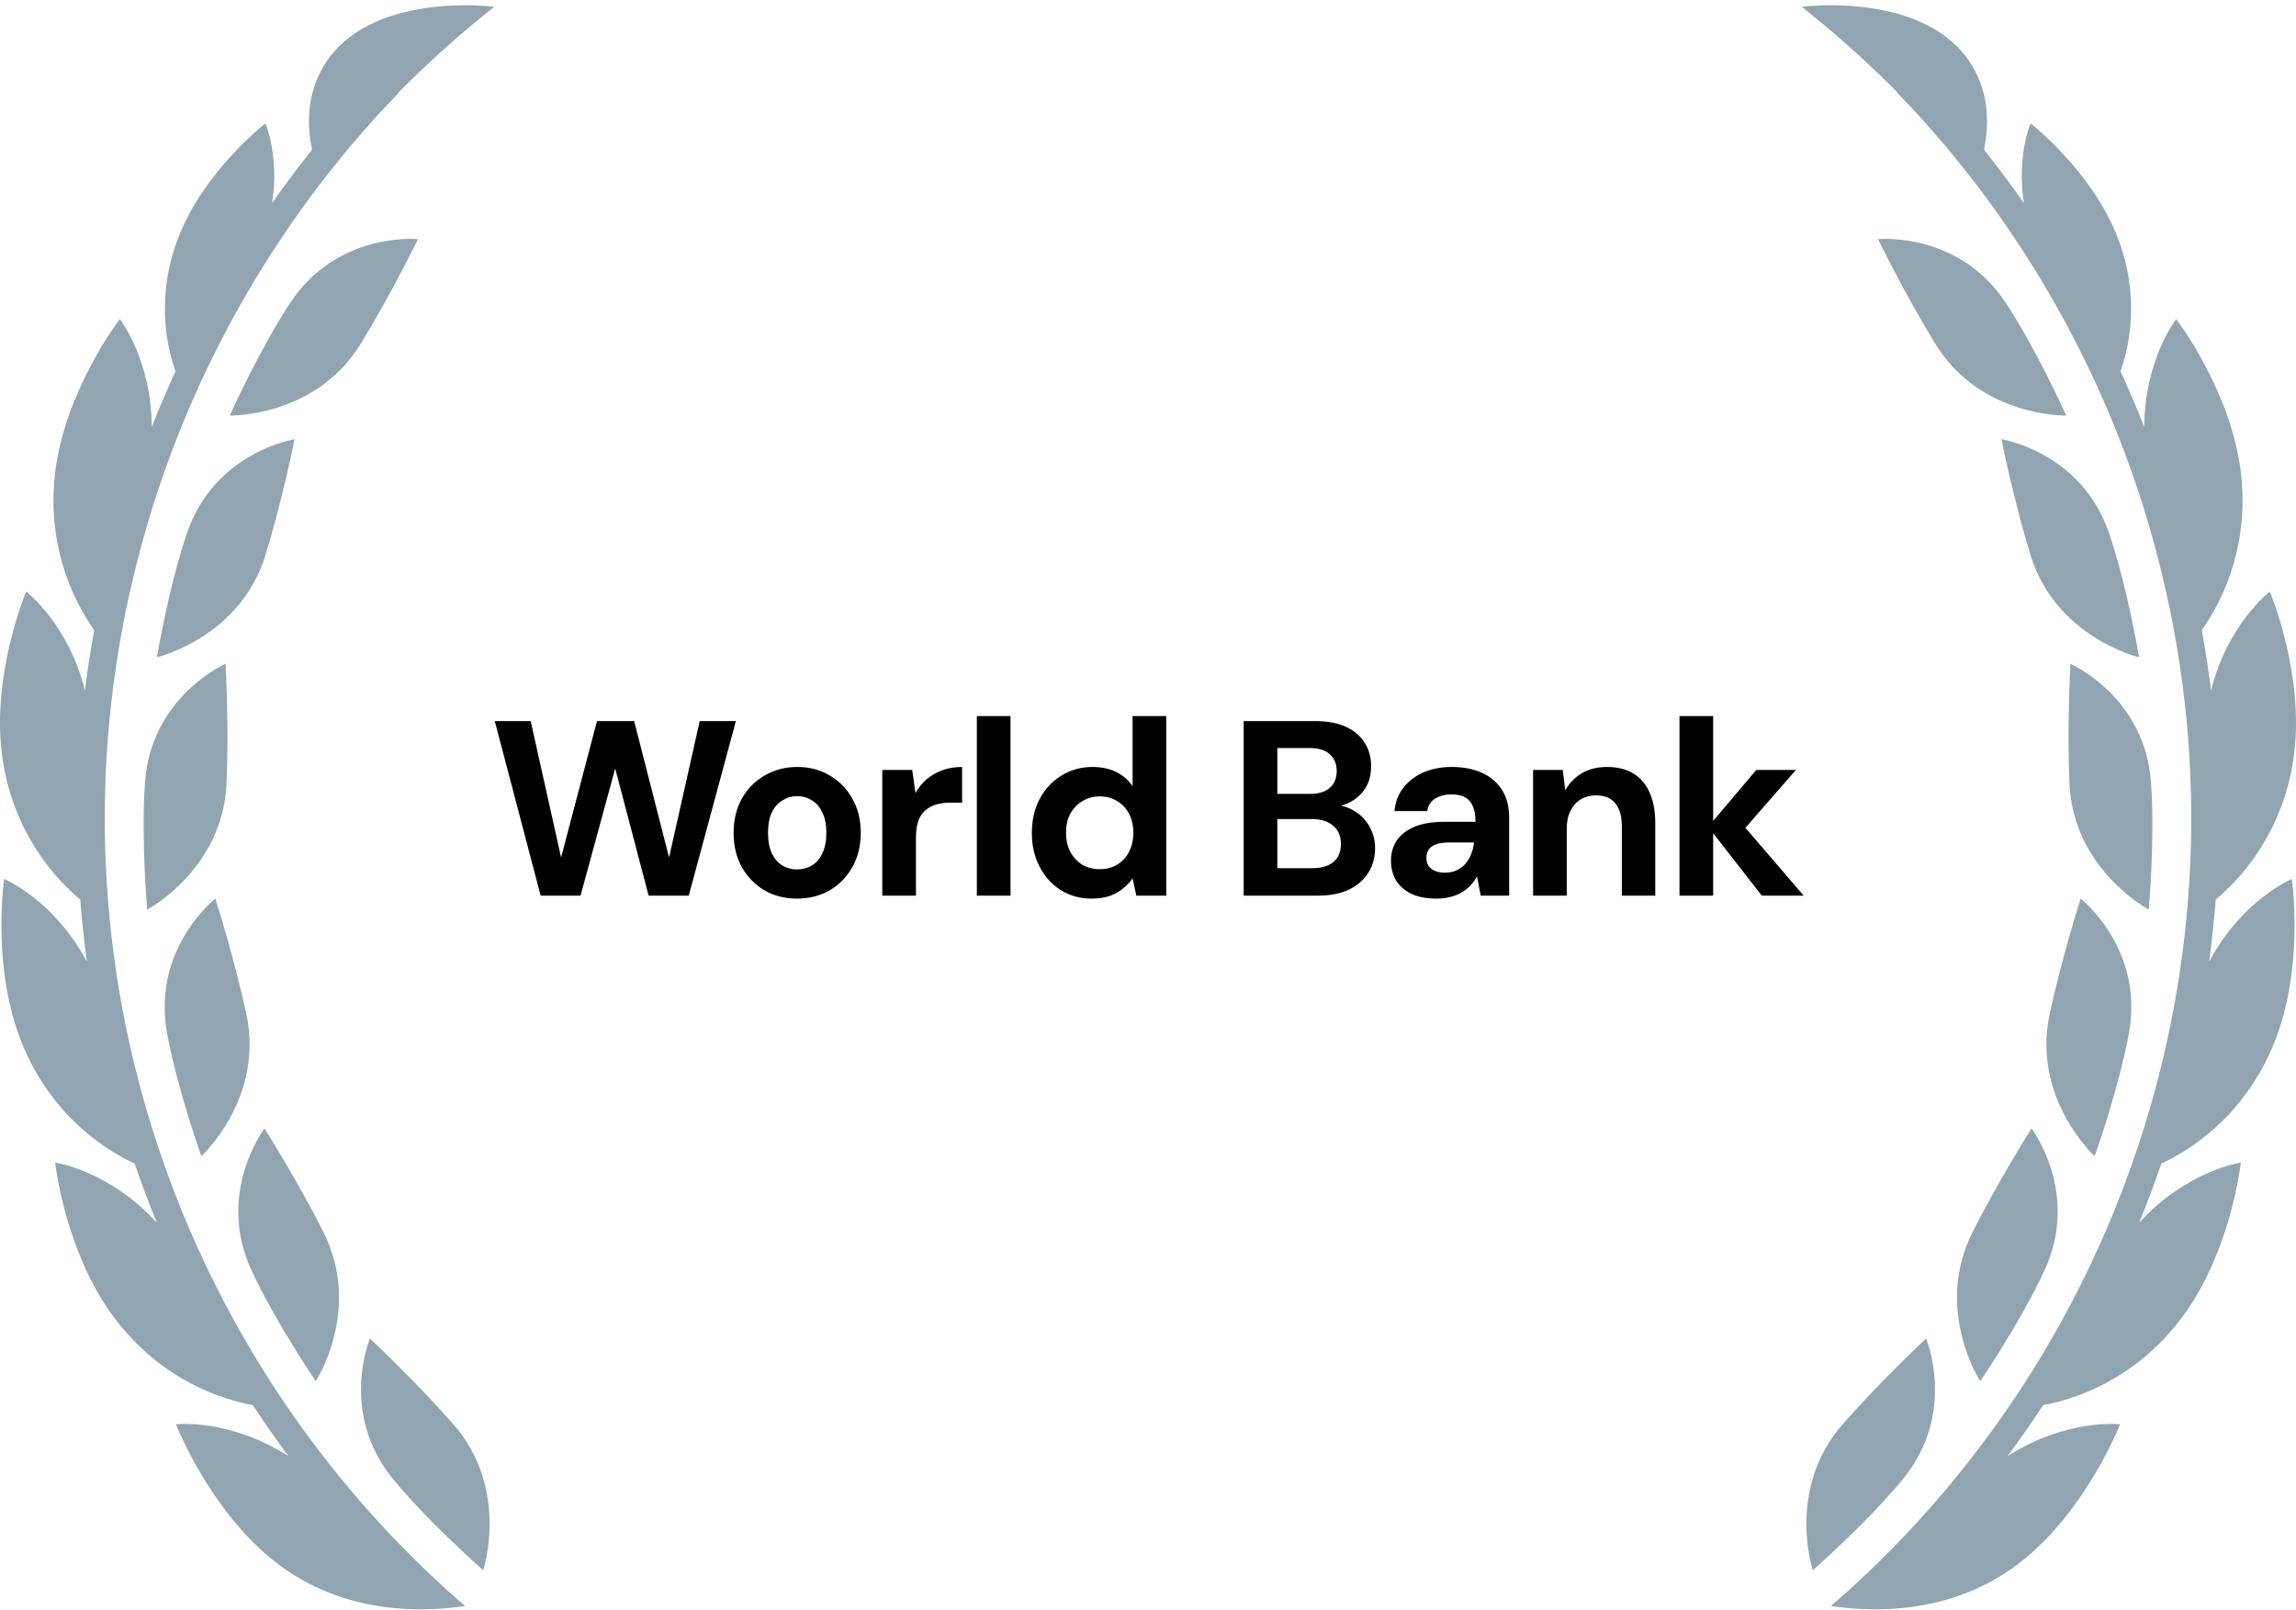
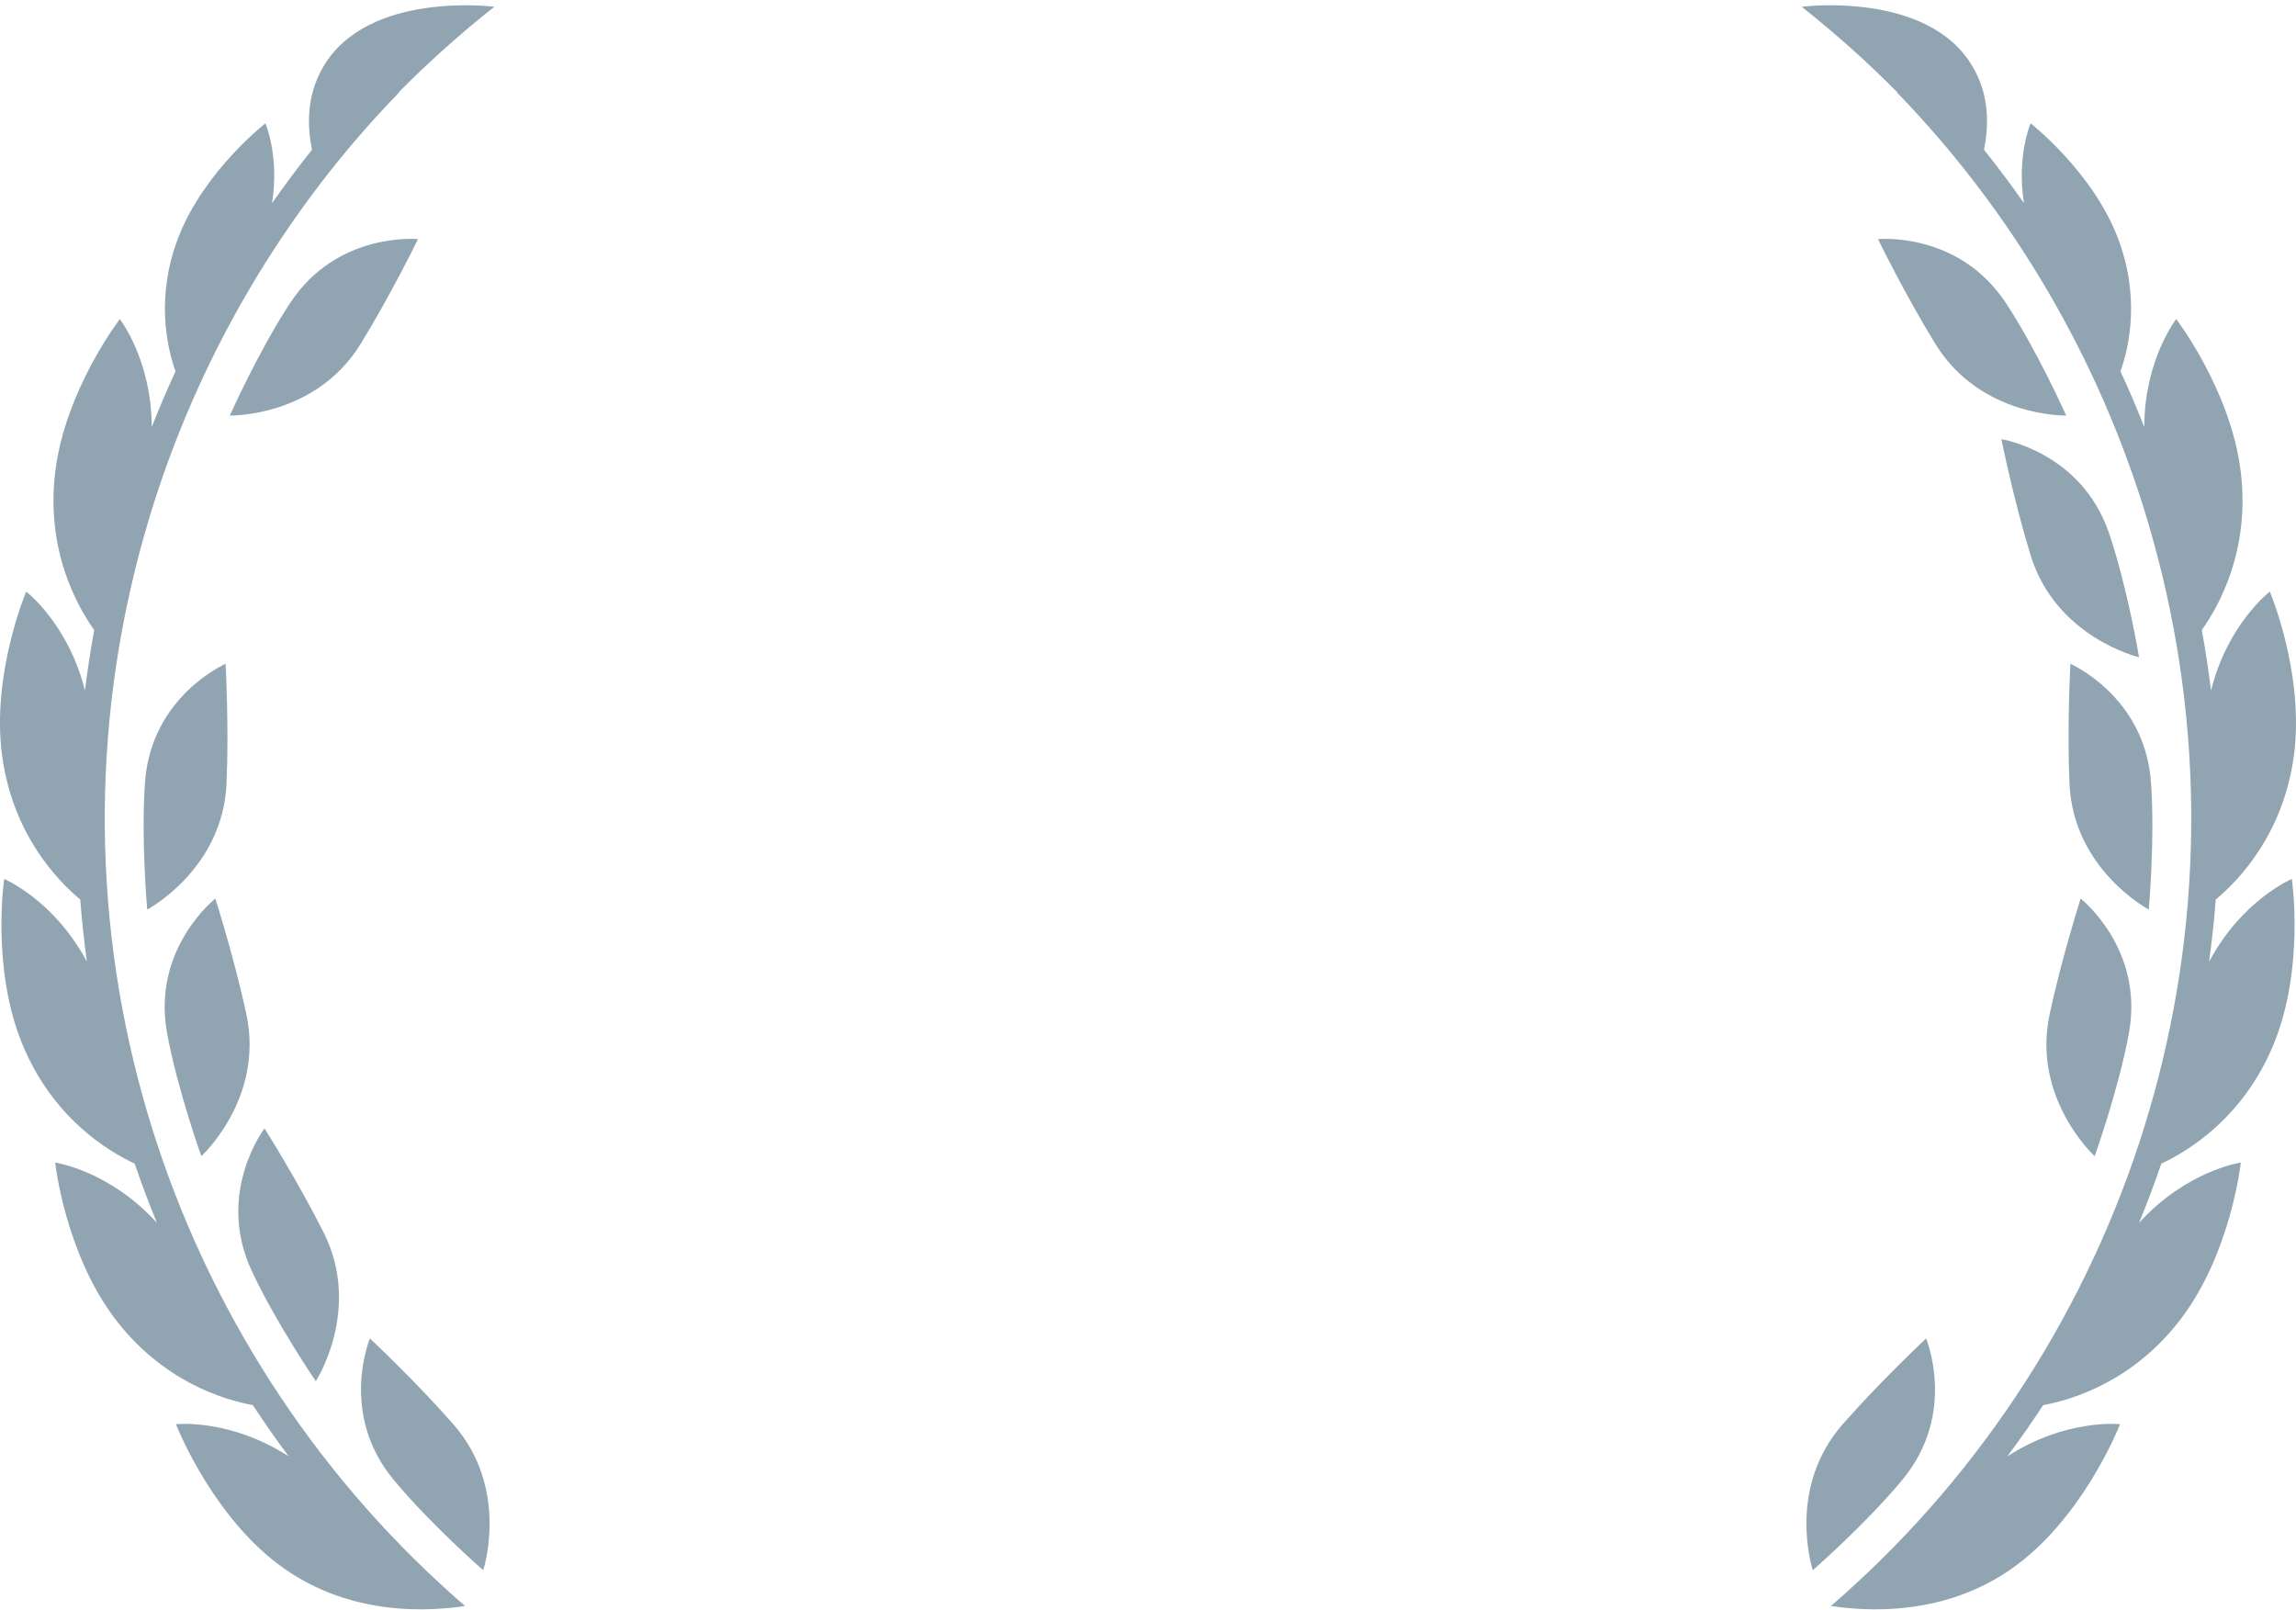
<svg xmlns="http://www.w3.org/2000/svg" width="221" height="155" viewBox="0 0 221 155" fill="none">
  <path d="M183.125 142.416C188.414 136.022 185.394 128.83 185.394 128.83C185.394 128.83 181.004 132.937 177.364 137.09C171.895 143.33 174.49 151.135 174.49 151.135C174.49 151.135 179.608 146.67 183.125 142.416Z" fill="#90A5B1" />
-   <path d="M189.851 118.628C186.128 126.044 190.604 132.944 190.604 132.944C190.604 132.944 194.434 127.335 196.767 122.333C200.275 114.814 195.542 108.613 195.542 108.613C195.542 108.613 192.328 113.692 189.851 118.628Z" fill="#90A5B1" />
  <path d="M201.62 111.284C201.62 111.284 203.914 104.891 204.913 99.463C206.416 91.302 200.274 86.492 200.274 86.492C200.274 86.492 198.442 92.217 197.287 97.618C195.551 105.732 201.62 111.284 201.62 111.284Z" fill="#90A5B1" />
  <path d="M207.041 75.278C206.44 67.002 199.286 63.893 199.286 63.893C199.286 63.893 198.954 69.895 199.195 75.412C199.558 83.702 206.828 87.547 206.828 87.547C206.828 87.547 207.44 80.782 207.041 75.278Z" fill="#90A5B1" />
  <path d="M192.64 42.27C192.64 42.27 193.831 48.162 195.453 53.441C197.89 61.373 205.895 63.264 205.895 63.264C205.895 63.264 204.783 56.563 203.011 51.336C200.347 43.477 192.64 42.27 192.64 42.27Z" fill="#90A5B1" />
  <path d="M180.766 23.016C180.766 23.016 183.4 28.419 186.299 33.12C190.656 40.182 198.879 39.998 198.879 39.998C198.879 39.998 196.116 33.792 193.085 29.179C188.529 22.245 180.766 23.016 180.766 23.016Z" fill="#90A5B1" />
  <path d="M212.635 92.564C212.904 90.579 213.123 88.583 213.276 86.577C215.46 84.766 219.762 80.327 220.791 72.772C221.861 64.915 218.48 56.944 218.48 56.944C218.48 56.944 214.423 60.04 212.822 66.462C212.586 64.522 212.284 62.581 211.934 60.64C213.6 58.306 216.586 52.956 215.688 45.45C214.746 37.577 209.468 30.713 209.468 30.713C209.468 30.713 206.409 34.633 206.394 41.099C205.683 39.293 204.92 37.509 204.109 35.746C204.973 33.287 206.022 28.442 203.792 22.753C201.312 16.426 195.453 11.872 195.453 11.872C195.453 11.872 194.093 15.025 194.814 19.55C193.585 17.798 192.305 16.084 190.97 14.412C191.39 12.305 191.588 9.285 189.846 6.359C185.509 -0.925 173.418 0.652 173.418 0.652C176.653 3.203 179.732 5.959 182.641 8.9L182.614 8.926C193.743 20.39 202.065 34.604 206.686 50.032C217.871 87.392 206.19 126.219 179.81 151.338C178.641 152.443 177.454 153.531 176.231 154.581C179.08 154.994 187.602 155.941 194.792 150.113C200.952 145.121 204.065 137.08 204.065 137.08C204.065 137.08 198.885 136.512 193.216 140.176C194.414 138.565 195.564 136.923 196.664 135.246C199.437 134.739 205.394 132.97 209.995 126.845C214.758 120.505 215.689 111.897 215.689 111.897C215.689 111.897 210.477 112.656 205.896 117.7C206.664 115.822 207.382 113.922 208.039 111.997C210.586 110.818 215.931 107.608 218.852 100.499C221.865 93.165 220.6 84.599 220.6 84.599C220.6 84.599 215.801 86.616 212.635 92.564Z" fill="#90A5B1" />
  <path d="M35.607 128.83C35.607 128.83 32.587 136.022 37.876 142.416C41.393 146.67 46.511 151.135 46.511 151.135C46.511 151.135 49.106 143.33 43.636 137.09C39.997 132.937 35.607 128.83 35.607 128.83Z" fill="#90A5B1" />
  <path d="M30.397 132.944C30.397 132.944 34.873 126.044 31.15 118.628C28.673 113.692 25.458 108.613 25.458 108.613C25.458 108.613 20.725 114.814 24.234 122.333C26.567 127.335 30.397 132.944 30.397 132.944Z" fill="#90A5B1" />
  <path d="M19.38 111.284C19.38 111.284 25.449 105.732 23.713 97.618C22.558 92.217 20.726 86.492 20.726 86.492C20.726 86.492 14.584 91.302 16.086 99.463C17.086 104.891 19.38 111.284 19.38 111.284Z" fill="#90A5B1" />
  <path d="M14.171 87.547C14.171 87.547 21.442 83.702 21.805 75.412C22.046 69.895 21.714 63.893 21.714 63.893C21.714 63.893 14.56 67.002 13.959 75.277C13.561 80.782 14.171 87.547 14.171 87.547Z" fill="#90A5B1" />
-   <path d="M25.548 53.441C27.17 48.162 28.36 42.27 28.36 42.27C28.36 42.27 20.653 43.477 17.989 51.336C16.218 56.563 15.105 63.264 15.105 63.264C15.105 63.264 23.11 61.373 25.548 53.441Z" fill="#90A5B1" />
  <path d="M34.701 33.12C37.6 28.419 40.235 23.016 40.235 23.016C40.235 23.016 32.472 22.245 27.915 29.179C24.885 33.792 22.122 39.998 22.122 39.998C22.122 39.998 30.345 40.182 34.701 33.12Z" fill="#90A5B1" />
  <path d="M31.154 6.359C29.412 9.285 29.61 12.305 30.031 14.412C28.696 16.084 27.415 17.798 26.186 19.55C26.907 15.025 25.547 11.872 25.547 11.872C25.547 11.872 19.688 16.426 17.208 22.753C14.978 28.442 16.027 33.287 16.892 35.746C16.08 37.509 15.317 39.293 14.606 41.099C14.591 34.633 11.532 30.713 11.532 30.713C11.532 30.713 6.254 37.577 5.312 45.45C4.414 52.956 7.4 58.306 9.067 60.64C8.716 62.581 8.414 64.522 8.178 66.462C6.577 60.04 2.52 56.944 2.52 56.944C2.52 56.944 -0.861 64.915 0.209 72.772C1.238 80.327 5.54 84.766 7.724 86.577C7.877 88.583 8.096 90.579 8.365 92.564C5.2 86.616 0.401 84.599 0.401 84.599C0.401 84.599 -0.865 93.165 2.149 100.499C5.069 107.608 10.414 110.818 12.961 111.997C13.618 113.922 14.336 115.822 15.105 117.7C10.524 112.656 5.311 111.897 5.311 111.897C5.311 111.897 6.242 120.505 11.005 126.845C15.606 132.97 21.563 134.739 24.337 135.246C25.436 136.923 26.587 138.565 27.784 140.176C22.116 136.512 16.935 137.08 16.935 137.08C16.935 137.08 20.048 145.121 26.208 150.113C33.398 155.941 41.92 154.994 44.77 154.581C43.546 153.531 42.359 152.443 41.19 151.338C14.81 126.219 3.13 87.392 14.315 50.032C18.935 34.604 27.257 20.39 38.386 8.926L38.36 8.9C41.268 5.959 44.348 3.203 47.582 0.652C47.582 0.652 35.492 -0.925 31.154 6.359Z" fill="#90A5B1" />
-   <path d="M52.04 86.205L47.624 69.405H51.08L54.008 82.533L57.464 69.405H61.04L64.4 82.533L67.352 69.405H70.832L66.296 86.205H62.432L59.216 73.965L55.88 86.205H52.04ZM76.709 86.493C75.557 86.493 74.517 86.229 73.589 85.701C72.677 85.157 71.949 84.413 71.405 83.469C70.877 82.509 70.613 81.413 70.613 80.181C70.613 78.917 70.877 77.813 71.405 76.869C71.949 75.909 72.685 75.165 73.613 74.637C74.541 74.093 75.581 73.821 76.733 73.821C77.901 73.821 78.941 74.093 79.853 74.637C80.781 75.165 81.509 75.909 82.037 76.869C82.581 77.813 82.853 78.909 82.853 80.157C82.853 81.405 82.581 82.509 82.037 83.469C81.509 84.413 80.781 85.157 79.853 85.701C78.925 86.229 77.877 86.493 76.709 86.493ZM76.709 83.685C77.253 83.685 77.733 83.557 78.149 83.301C78.581 83.045 78.917 82.653 79.157 82.125C79.413 81.597 79.541 80.941 79.541 80.157C79.541 79.373 79.413 78.725 79.157 78.213C78.917 77.685 78.581 77.293 78.149 77.037C77.733 76.765 77.261 76.629 76.733 76.629C76.221 76.629 75.749 76.765 75.317 77.037C74.885 77.293 74.541 77.685 74.285 78.213C74.045 78.725 73.925 79.373 73.925 80.157C73.925 80.941 74.045 81.597 74.285 82.125C74.541 82.653 74.877 83.045 75.293 83.301C75.725 83.557 76.197 83.685 76.709 83.685ZM84.925 86.205V74.109H87.805L88.117 76.341C88.405 75.813 88.765 75.365 89.197 74.997C89.645 74.629 90.149 74.341 90.709 74.133C91.285 73.925 91.917 73.821 92.605 73.821V77.253H91.501C91.021 77.253 90.573 77.309 90.157 77.421C89.757 77.533 89.405 77.717 89.101 77.973C88.797 78.213 88.565 78.549 88.405 78.981C88.245 79.413 88.165 79.957 88.165 80.613V86.205H84.925ZM94.026 86.205V68.925H97.266V86.205H94.026ZM105.08 86.493C103.976 86.493 102.984 86.221 102.104 85.677C101.24 85.133 100.56 84.381 100.064 83.421C99.568 82.461 99.32 81.381 99.32 80.181C99.32 78.949 99.568 77.861 100.064 76.917C100.576 75.957 101.272 75.205 102.152 74.661C103.048 74.101 104.048 73.821 105.152 73.821C106.016 73.821 106.776 73.981 107.432 74.301C108.088 74.621 108.616 75.077 109.016 75.669V68.925H112.256V86.205H109.376L109.016 84.549C108.776 84.885 108.472 85.205 108.104 85.509C107.752 85.813 107.328 86.053 106.832 86.229C106.336 86.405 105.752 86.493 105.08 86.493ZM105.848 83.661C106.488 83.661 107.048 83.517 107.528 83.229C108.024 82.925 108.408 82.509 108.68 81.981C108.952 81.453 109.088 80.845 109.088 80.157C109.088 79.469 108.952 78.861 108.68 78.333C108.408 77.805 108.024 77.397 107.528 77.109C107.048 76.805 106.488 76.653 105.848 76.653C105.24 76.653 104.688 76.805 104.192 77.109C103.696 77.397 103.304 77.805 103.016 78.333C102.744 78.861 102.608 79.461 102.608 80.133C102.608 80.837 102.744 81.453 103.016 81.981C103.304 82.509 103.688 82.925 104.168 83.229C104.664 83.517 105.224 83.661 105.848 83.661ZM119.711 86.205V69.405H126.599C127.767 69.405 128.751 69.589 129.551 69.957C130.351 70.325 130.951 70.837 131.351 71.493C131.767 72.133 131.975 72.877 131.975 73.725C131.975 74.573 131.791 75.285 131.423 75.861C131.055 76.437 130.567 76.885 129.959 77.205C129.367 77.509 128.711 77.685 127.991 77.733L128.375 77.469C129.143 77.501 129.823 77.709 130.415 78.093C131.023 78.461 131.495 78.957 131.831 79.581C132.183 80.205 132.359 80.885 132.359 81.621C132.359 82.517 132.143 83.309 131.711 83.997C131.279 84.685 130.655 85.229 129.839 85.629C129.023 86.013 128.023 86.205 126.839 86.205H119.711ZM122.951 83.565H126.311C127.191 83.565 127.871 83.365 128.351 82.965C128.831 82.565 129.071 81.989 129.071 81.237C129.071 80.485 128.823 79.901 128.327 79.485C127.831 79.053 127.143 78.837 126.263 78.837H122.951V83.565ZM122.951 76.413H126.071C126.919 76.413 127.559 76.221 127.991 75.837C128.439 75.453 128.663 74.909 128.663 74.205C128.663 73.517 128.439 72.981 127.991 72.597C127.559 72.197 126.911 71.997 126.047 71.997H122.951V76.413ZM138.304 86.493C137.296 86.493 136.464 86.333 135.808 86.013C135.152 85.677 134.664 85.237 134.344 84.693C134.04 84.133 133.888 83.517 133.888 82.845C133.888 82.109 134.072 81.461 134.44 80.901C134.824 80.341 135.392 79.901 136.144 79.581C136.912 79.261 137.872 79.101 139.024 79.101H142.024C142.024 78.509 141.944 78.021 141.784 77.637C141.624 77.237 141.376 76.941 141.04 76.749C140.704 76.557 140.256 76.461 139.696 76.461C139.088 76.461 138.568 76.597 138.136 76.869C137.72 77.125 137.464 77.525 137.368 78.069H134.224C134.304 77.205 134.584 76.461 135.064 75.837C135.56 75.197 136.208 74.701 137.008 74.349C137.824 73.997 138.728 73.821 139.72 73.821C140.856 73.821 141.84 74.013 142.672 74.397C143.504 74.781 144.144 75.333 144.592 76.053C145.04 76.773 145.264 77.661 145.264 78.717V86.205H142.528L142.168 84.357C141.992 84.677 141.784 84.965 141.544 85.221C141.304 85.477 141.024 85.701 140.704 85.893C140.384 86.085 140.024 86.229 139.624 86.325C139.224 86.437 138.784 86.493 138.304 86.493ZM139.072 83.997C139.488 83.997 139.856 83.925 140.176 83.781C140.512 83.621 140.8 83.413 141.04 83.157C141.28 82.885 141.464 82.581 141.592 82.245C141.736 81.893 141.832 81.517 141.88 81.117V81.093H139.408C138.912 81.093 138.504 81.157 138.184 81.285C137.88 81.397 137.656 81.565 137.512 81.789C137.368 82.013 137.296 82.269 137.296 82.557C137.296 82.877 137.368 83.141 137.512 83.349C137.656 83.557 137.864 83.717 138.136 83.829C138.408 83.941 138.72 83.997 139.072 83.997ZM147.566 86.205V74.109H150.422L150.662 76.077C151.03 75.405 151.55 74.861 152.222 74.445C152.91 74.029 153.726 73.821 154.67 73.821C155.678 73.821 156.526 74.029 157.214 74.445C157.902 74.861 158.422 75.469 158.774 76.269C159.142 77.069 159.326 78.053 159.326 79.221V86.205H156.11V79.533C156.11 78.573 155.902 77.837 155.486 77.325C155.086 76.813 154.462 76.557 153.614 76.557C153.07 76.557 152.582 76.685 152.15 76.941C151.734 77.197 151.406 77.565 151.166 78.045C150.926 78.509 150.806 79.077 150.806 79.749V86.205H147.566ZM169.579 86.205L164.419 79.581L169.051 74.109H172.867L166.891 80.949V78.381L173.611 86.205H169.579ZM161.659 86.205V68.925H164.899V86.205H161.659Z" fill="black" />
</svg>